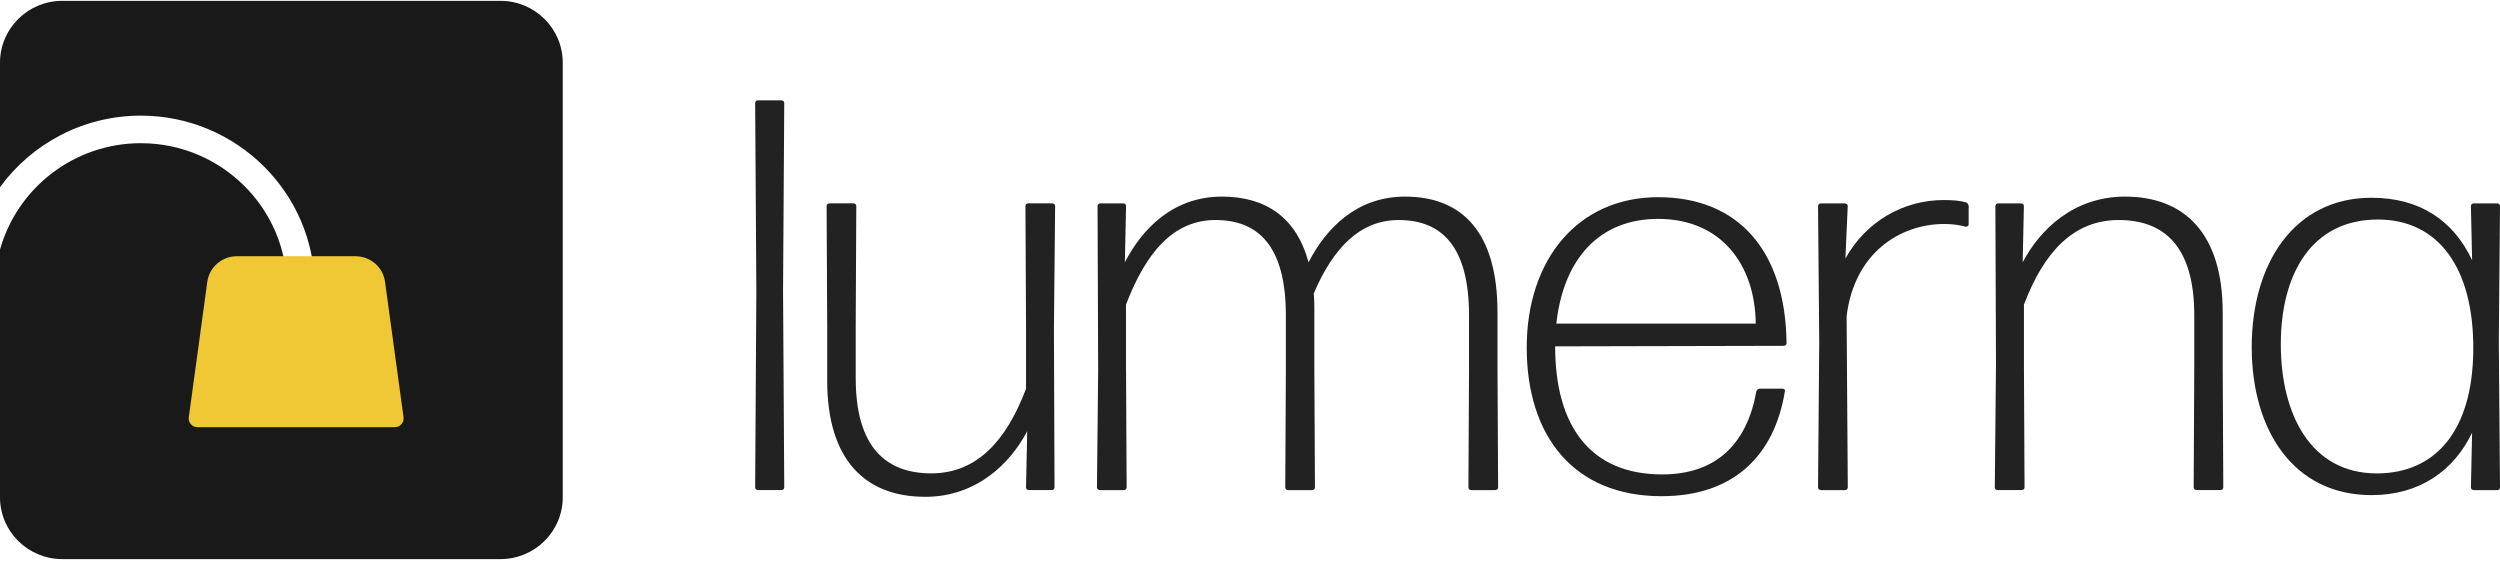
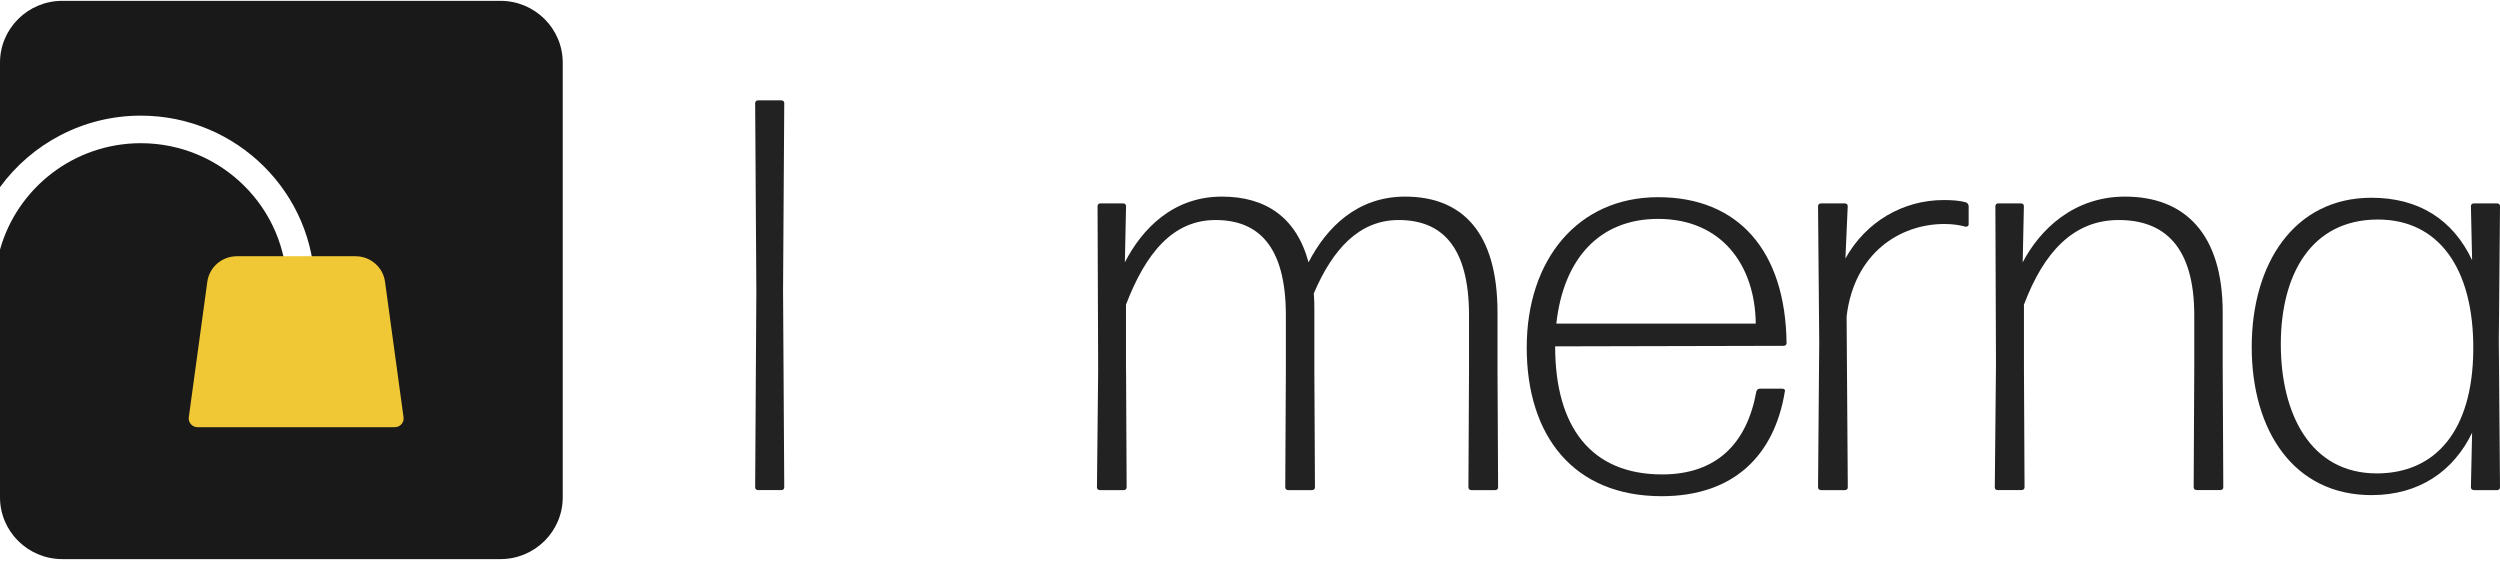
<svg xmlns="http://www.w3.org/2000/svg" fill="none" viewBox="0 0 360 81" height="81" width="360">
  <g opacity="0.96">
-     <path fill="#191919" d="M109.162 70.574C108.914 70.574 108.743 70.413 108.743 70.177L108.914 41.951L108.743 14.849C108.743 14.613 108.914 14.452 109.162 14.452H112.513C112.761 14.452 112.932 14.613 112.932 14.849L112.761 41.791L112.932 70.177C112.932 70.413 112.761 70.574 112.513 70.574H109.162Z" />
-     <path fill="#191919" d="M133.181 71.537C124.555 71.537 119.118 66.162 119.118 54.854V46.995L119.032 29.679C119.032 29.443 119.204 29.282 119.451 29.282H122.889C123.136 29.282 123.307 29.443 123.307 29.679L123.222 46.995V54.448C123.222 64.395 127.573 68.164 134.104 68.164C140.636 68.164 144.901 63.517 147.748 55.978V46.995L147.663 29.679C147.663 29.443 147.834 29.282 148.081 29.282H151.519C151.766 29.282 151.938 29.443 151.938 29.679L151.766 47.401L151.852 70.176C151.852 70.412 151.68 70.573 151.433 70.573H148.167C147.92 70.573 147.748 70.412 147.748 70.176L147.92 62.081C145.492 66.728 140.636 71.546 133.181 71.546V71.537Z" />
+     <path fill="#191919" d="M109.162 70.574C108.914 70.574 108.743 70.413 108.743 70.177L108.914 41.951L108.743 14.849C108.743 14.613 108.914 14.452 109.162 14.452H112.513C112.761 14.452 112.932 14.613 112.932 14.849L112.761 41.791L112.932 70.177C112.932 70.413 112.761 70.574 112.513 70.574Z" />
    <path fill="#191919" d="M162.152 53.335L162.237 70.179C162.237 70.415 162.066 70.575 161.818 70.575H158.381C158.134 70.575 157.962 70.415 157.962 70.179L158.134 53.335L158.048 29.681C158.048 29.445 158.219 29.285 158.467 29.285H161.733C161.98 29.285 162.152 29.445 162.152 29.681L161.98 37.777C164.408 33.044 168.845 28.311 175.957 28.311C182.241 28.311 186.678 31.278 188.43 37.777C191.029 32.723 195.466 28.311 202.331 28.311C210.624 28.311 215.641 33.526 215.641 44.994V53.335L215.727 70.179C215.727 70.415 215.556 70.575 215.308 70.575H211.871C211.623 70.575 211.452 70.415 211.452 70.179L211.538 53.335V45.4C211.538 35.377 207.52 31.684 201.407 31.684C195.799 31.684 191.943 35.774 189.182 42.264C189.268 43.143 189.268 44.031 189.268 44.994V53.335L189.353 70.179C189.353 70.415 189.182 70.575 188.935 70.575H185.497C185.25 70.575 185.078 70.415 185.078 70.179L185.164 53.335V45.4C185.164 35.377 181.146 31.684 175.034 31.684C168.921 31.684 164.989 36.417 162.142 43.87V53.335H162.152Z" />
    <path fill="#191919" d="M256.685 55.978C256.932 55.978 257.104 56.139 257.018 56.375C255.514 65.595 249.649 71.452 239.271 71.452C226.541 71.452 219.848 62.714 219.848 50.046C219.848 37.378 227.217 28.395 238.766 28.395C250.315 28.395 257.104 36.093 257.266 49.404C257.266 49.64 257.094 49.8 256.847 49.8L223.942 49.876C223.942 61.505 229.131 68.316 239.347 68.316C247.221 68.316 251.572 63.828 252.915 56.366C253 56.13 253.162 55.969 253.419 55.969H256.685V55.978ZM238.766 31.521C230.226 31.521 225.122 37.378 224.113 46.598H252.829C252.743 38.257 247.973 31.521 238.766 31.521Z" />
    <path fill="#191919" d="M262.217 70.57C261.969 70.57 261.798 70.409 261.798 70.173L261.969 49.249L261.798 29.685C261.798 29.449 261.969 29.288 262.217 29.288H265.654C265.902 29.288 266.073 29.449 266.073 29.685L265.74 37.224C268.672 31.933 274.033 28.807 279.888 28.807C281.059 28.807 282.23 28.882 283.068 29.128C283.316 29.203 283.487 29.449 283.487 29.685V32.33C283.487 32.491 283.316 32.651 283.068 32.651C282.23 32.415 281.231 32.255 279.974 32.255C273.614 32.255 266.997 36.421 265.911 45.565L266.082 70.183C266.082 70.419 265.911 70.579 265.664 70.579H262.226L262.217 70.57Z" />
    <path fill="#191919" d="M287.668 70.575C287.421 70.575 287.25 70.415 287.25 70.179L287.421 52.457L287.335 29.681C287.335 29.445 287.507 29.285 287.754 29.285H291.02C291.267 29.285 291.439 29.445 291.439 29.681L291.267 37.777C293.695 33.129 298.551 28.311 306.006 28.311C314.632 28.311 320.069 33.687 320.069 44.994V52.854L320.155 70.169C320.155 70.405 319.983 70.566 319.736 70.566H316.308C316.06 70.566 315.889 70.405 315.889 70.169L315.975 52.854V45.4C315.975 35.453 311.624 31.684 305.092 31.684C298.561 31.684 294.295 36.332 291.448 43.87V52.854L291.534 70.169C291.534 70.405 291.363 70.566 291.115 70.566H287.687L287.668 70.575Z" />
    <path fill="#191919" d="M356.23 70.569C355.982 70.569 355.811 70.409 355.811 70.173L355.982 62.313C353.307 67.849 348.365 71.297 341.5 71.297C330.284 71.297 324.248 61.992 324.248 49.967C324.248 37.941 330.361 28.476 341.5 28.476C348.279 28.476 353.221 31.602 355.982 37.459L355.811 29.685C355.811 29.449 355.982 29.288 356.23 29.288H359.581C359.829 29.288 360 29.449 360 29.685L359.829 49.173L360 70.182C360 70.418 359.829 70.579 359.581 70.579H356.23V70.569ZM342.253 68.17C350.622 68.17 356.068 62.153 356.153 50.373C356.239 38.593 351.126 31.612 342.424 31.612C332.798 31.612 328.437 39.547 328.437 49.57C328.437 59.593 332.703 68.17 342.253 68.17Z" />
  </g>
  <path fill="#191919" d="M72.066 0.121H8.969C4.018 0.121 0 4.108 0 9.02V26.949C4.551 20.715 11.949 16.653 20.28 16.653C34.086 16.653 45.321 27.799 45.321 41.497C45.321 42.593 44.426 43.481 43.321 43.481C42.217 43.481 41.322 42.593 41.322 41.497C41.322 29.991 31.886 20.62 20.28 20.62C10.616 20.62 2.456 27.129 0 35.952V71.613C0 76.525 4.018 80.511 8.969 80.511H72.066C77.016 80.511 81.034 76.525 81.034 71.613V9.02C81.034 4.108 77.016 0.121 72.066 0.121Z" />
  <path fill="#F0C734" d="M51.199 36.897H34.108C31.957 36.897 30.138 38.474 29.852 40.581L27.186 60.088C27.082 60.843 27.672 61.514 28.443 61.514H56.854C57.626 61.514 58.216 60.843 58.111 60.088L55.445 40.581C55.16 38.465 53.341 36.897 51.189 36.897H51.199Z" />
</svg>